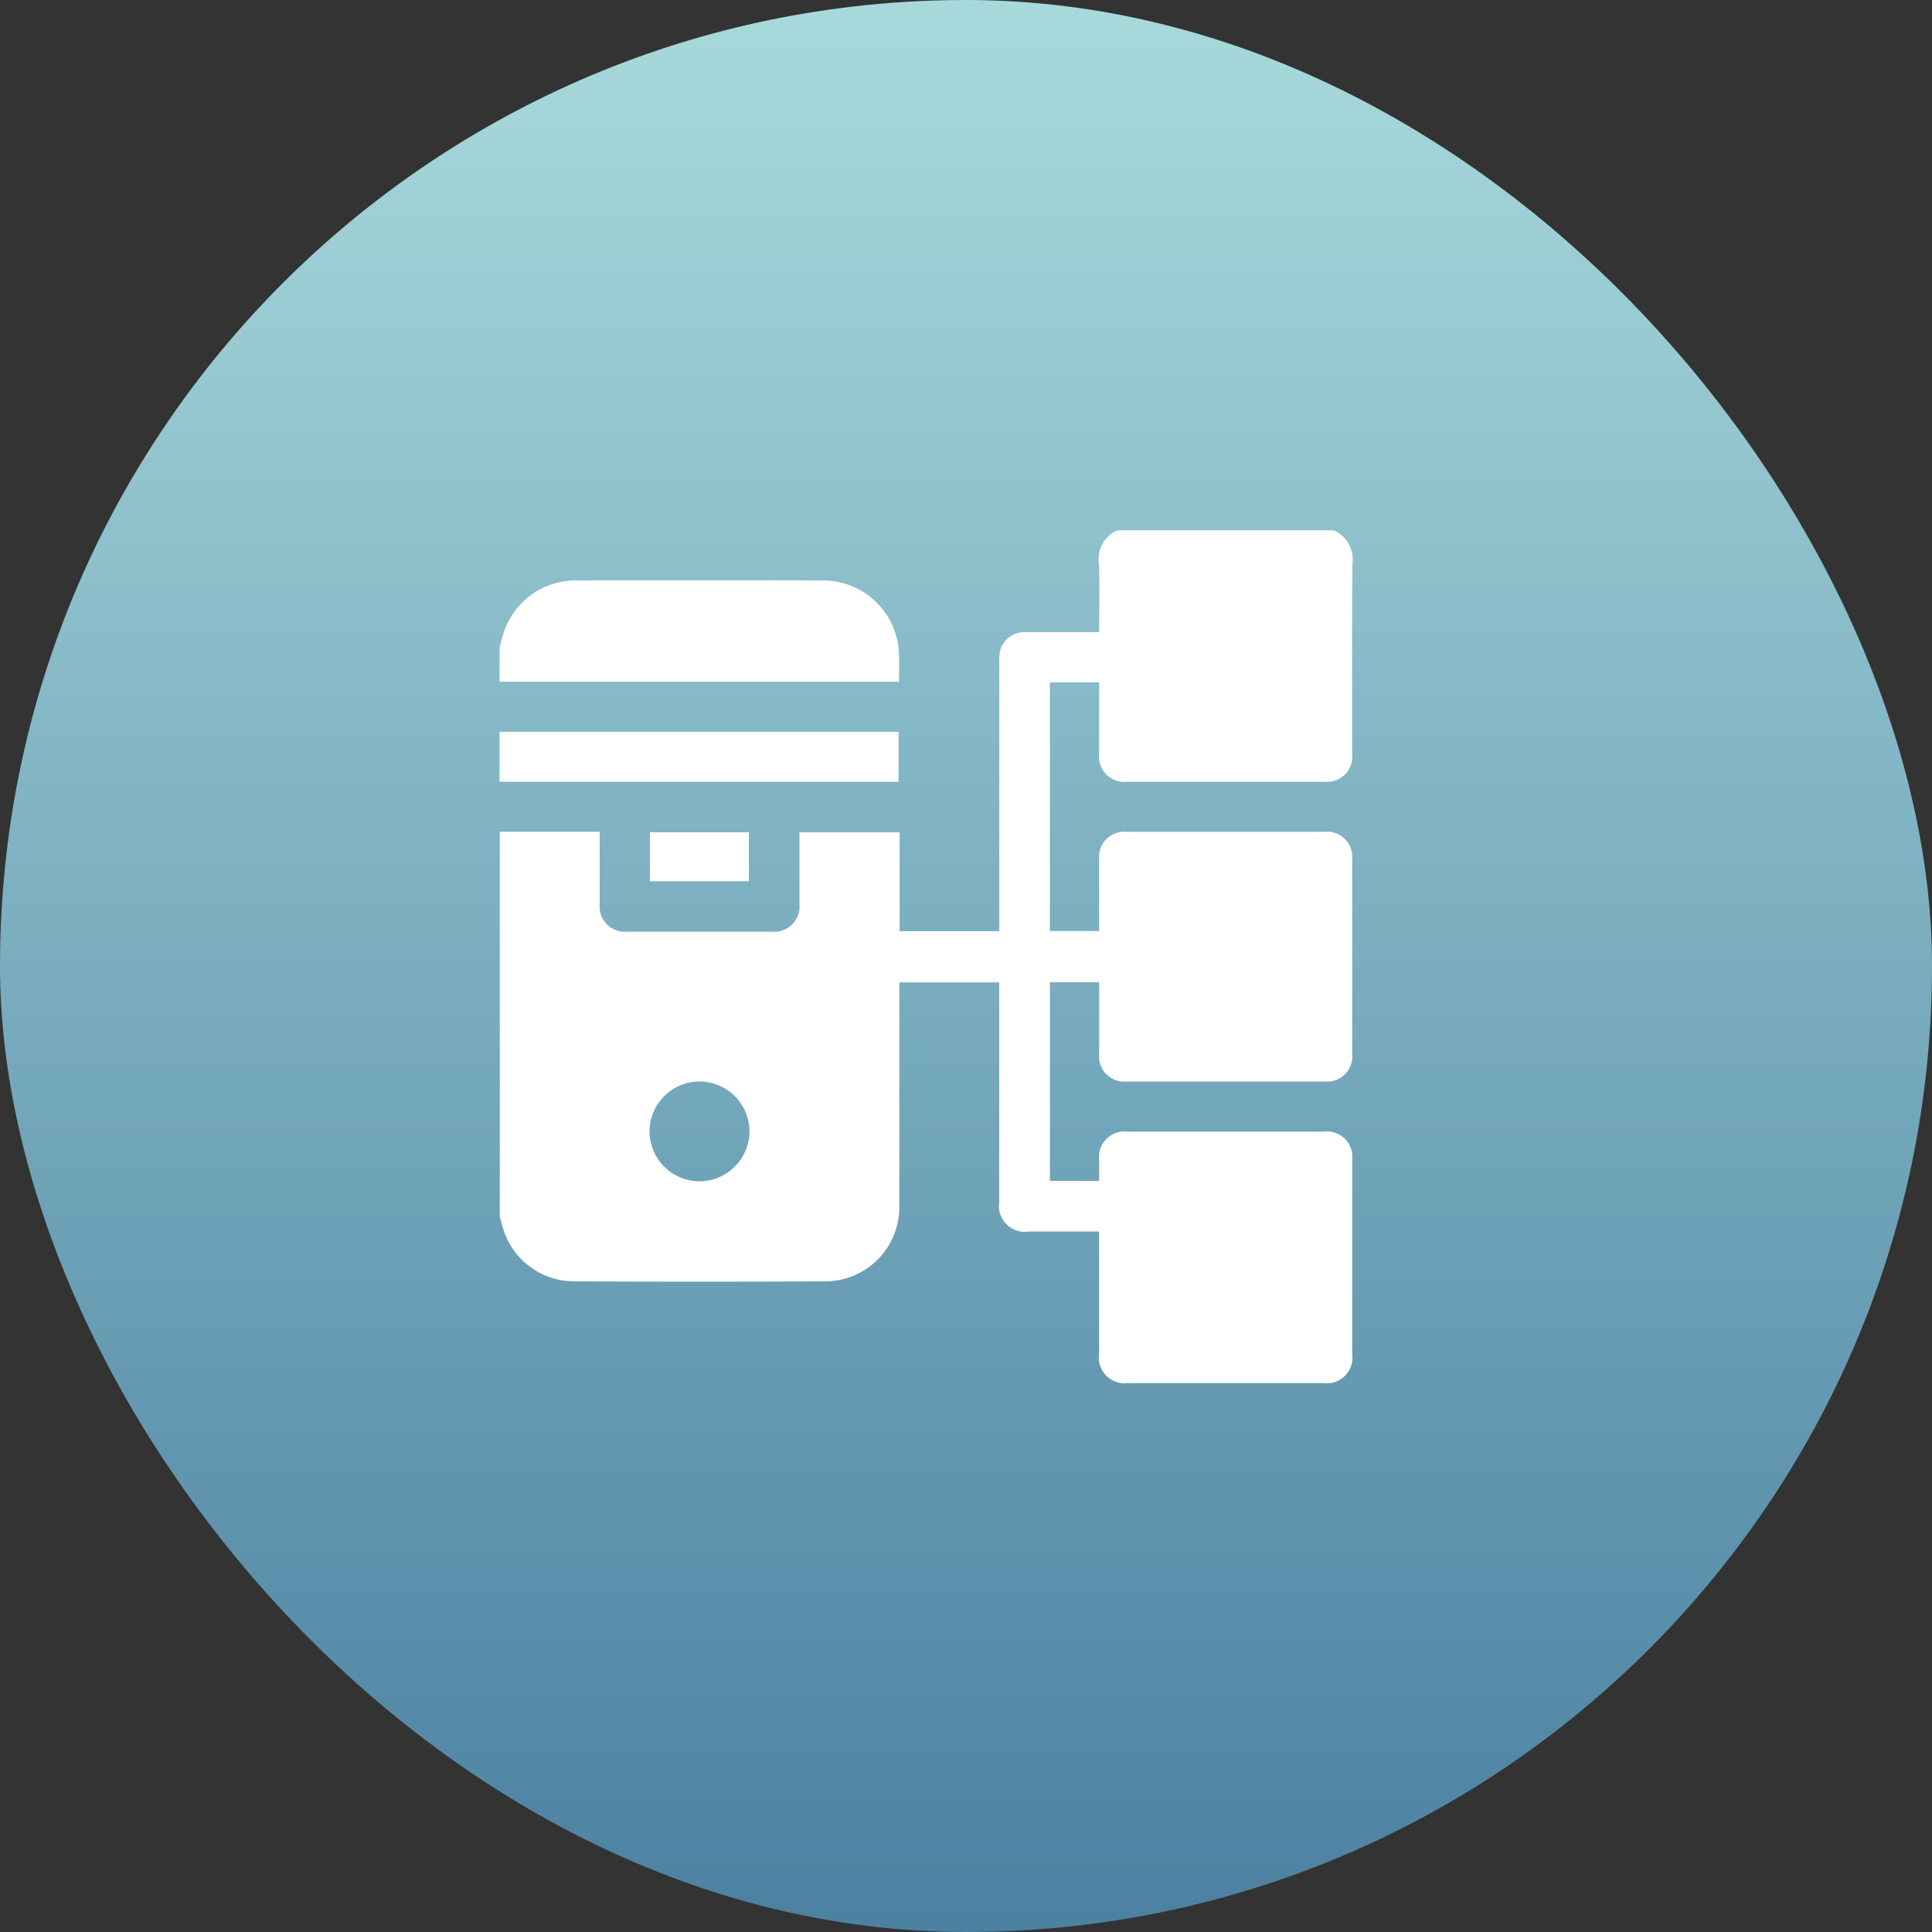
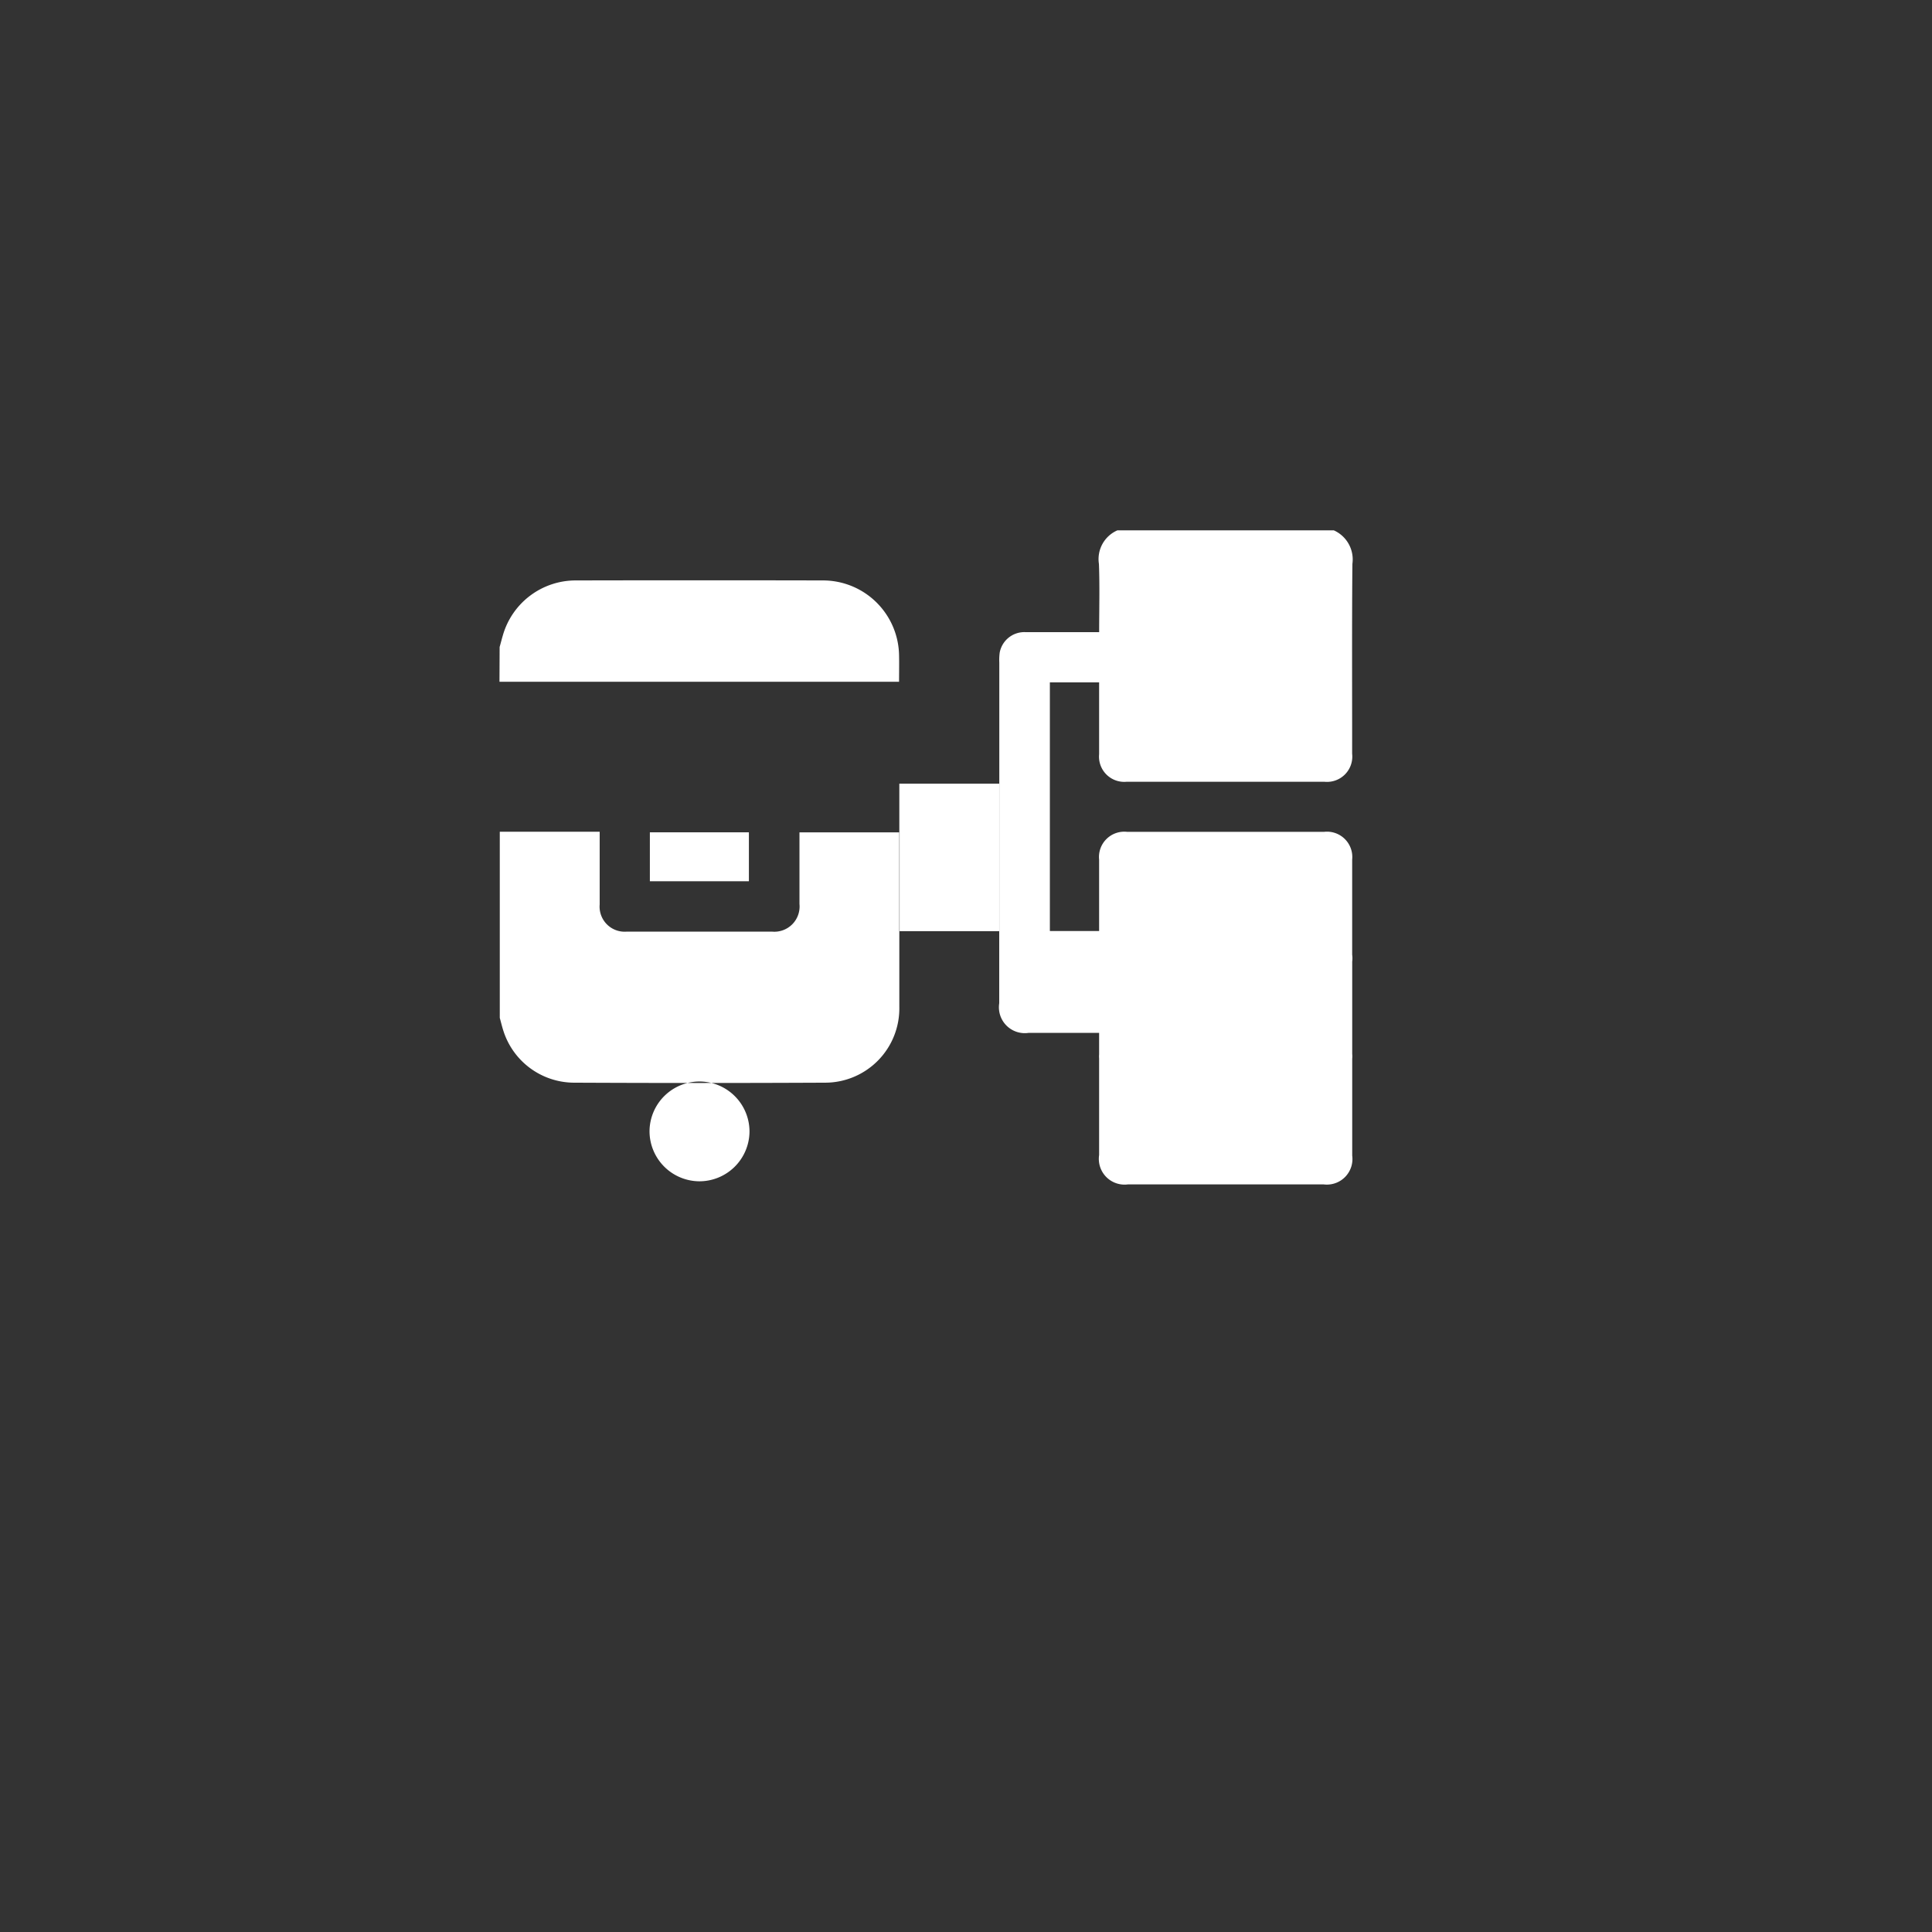
<svg xmlns="http://www.w3.org/2000/svg" width="51" height="51" viewBox="0 0 51 51">
  <rect x="0" y="0" width="51" height="51" fill="#333333" stroke="none" />
  <defs>
    <linearGradient id="linear-gradient" x1="0.5" x2="0.5" y2="1" gradientUnits="objectBoundingBox">
      <stop offset="0" stop-color="#a8dadc" />
      <stop offset="1" stop-color="#4b80a1" />
    </linearGradient>
  </defs>
  <g id="Group_17780" data-name="Group 17780" transform="translate(-1249 -3509)">
-     <rect id="Rectangle_20656" data-name="Rectangle 20656" width="51" height="51" rx="25.5" transform="translate(1249 3509)" fill="url(#linear-gradient)" />
    <g id="Group_17654" data-name="Group 17654" transform="translate(2705.721 3616.085)">
-       <path id="Path_17726" data-name="Path 17726" d="M-1427.225-93.085h5.714a.841.841,0,0,1,.49.885c-.015,1.67-.005,3.34-.007,5.01a.668.668,0,0,1-.729.742q-2.615,0-5.229,0a.666.666,0,0,1-.721-.727c0-.564,0-1.128,0-1.692v-.205h-1.3v6.564h1.3c0-.639,0-1.261,0-1.883a.668.668,0,0,1,.734-.736q2.6,0,5.208,0a.668.668,0,0,1,.738.732q0,2.56,0,5.12a.668.668,0,0,1-.73.74q-2.615,0-5.229,0a.666.666,0,0,1-.72-.729c0-.564,0-1.128,0-1.692v-.2h-1.3v5.245h1.3c0-.193,0-.369,0-.544a.675.675,0,0,1,.758-.757h5.163a.674.674,0,0,1,.759.756q0,2.56,0,5.12a.675.675,0,0,1-.755.761h-5.164a.679.679,0,0,1-.762-.775q0-1.494,0-2.988v-.237h-1.859a.683.683,0,0,1-.778-.781q0-2.769,0-5.537v-.26h-2.637v.275c0,1.875,0,3.75,0,5.625a1.96,1.96,0,0,1-1.948,1.993q-3.329.016-6.658,0a1.965,1.965,0,0,1-1.841-1.354c-.039-.117-.067-.238-.1-.357V-85.129h2.637c0,.661,0,1.29,0,1.919a.662.662,0,0,0,.709.718q1.923,0,3.845,0a.666.666,0,0,0,.72-.729c0-.564,0-1.128,0-1.692v-.2h2.643v2.608h2.632v-.28q0-3.406,0-6.811a1.448,1.448,0,0,1,.011-.263.661.661,0,0,1,.678-.539c.642,0,1.285,0,1.947,0,0-.614.017-1.205-.006-1.8A.827.827,0,0,1-1427.225-93.085Zm-11.022,14.549a1.321,1.321,0,0,0-1.328,1.3,1.323,1.323,0,0,0,1.3,1.334,1.323,1.323,0,0,0,1.339-1.313A1.322,1.322,0,0,0-1438.248-78.536Z" fill="#fff" />
+       <path id="Path_17726" data-name="Path 17726" d="M-1427.225-93.085h5.714a.841.841,0,0,1,.49.885c-.015,1.67-.005,3.34-.007,5.01a.668.668,0,0,1-.729.742q-2.615,0-5.229,0a.666.666,0,0,1-.721-.727c0-.564,0-1.128,0-1.692v-.205h-1.3v6.564h1.3c0-.639,0-1.261,0-1.883a.668.668,0,0,1,.734-.736q2.6,0,5.208,0a.668.668,0,0,1,.738.732q0,2.56,0,5.12a.668.668,0,0,1-.73.74q-2.615,0-5.229,0a.666.666,0,0,1-.72-.729c0-.564,0-1.128,0-1.692v-.2h-1.3h1.3c0-.193,0-.369,0-.544a.675.675,0,0,1,.758-.757h5.163a.674.674,0,0,1,.759.756q0,2.56,0,5.12a.675.675,0,0,1-.755.761h-5.164a.679.679,0,0,1-.762-.775q0-1.494,0-2.988v-.237h-1.859a.683.683,0,0,1-.778-.781q0-2.769,0-5.537v-.26h-2.637v.275c0,1.875,0,3.75,0,5.625a1.96,1.96,0,0,1-1.948,1.993q-3.329.016-6.658,0a1.965,1.965,0,0,1-1.841-1.354c-.039-.117-.067-.238-.1-.357V-85.129h2.637c0,.661,0,1.29,0,1.919a.662.662,0,0,0,.709.718q1.923,0,3.845,0a.666.666,0,0,0,.72-.729c0-.564,0-1.128,0-1.692v-.2h2.643v2.608h2.632v-.28q0-3.406,0-6.811a1.448,1.448,0,0,1,.011-.263.661.661,0,0,1,.678-.539c.642,0,1.285,0,1.947,0,0-.614.017-1.205-.006-1.8A.827.827,0,0,1-1427.225-93.085Zm-11.022,14.549a1.321,1.321,0,0,0-1.328,1.3,1.323,1.323,0,0,0,1.3,1.334,1.323,1.323,0,0,0,1.339-1.313A1.322,1.322,0,0,0-1438.248-78.536Z" fill="#fff" />
      <path id="Path_17727" data-name="Path 17727" d="M-1443.532-68.9c.029-.1.056-.21.087-.314a2,2,0,0,1,1.911-1.443q3.273-.007,6.546,0a2.009,2.009,0,0,1,2,1.975c.005.226,0,.451,0,.7h-10.548Z" transform="translate(0 -21.106)" fill="#fff" />
-       <path id="Path_17728" data-name="Path 17728" d="M-1443.532-2.512H-1433v1.319h-10.533Z" transform="translate(0 -85.255)" fill="#fff" />
      <path id="Path_17729" data-name="Path 17729" d="M-1375.994,43.955V42.663h2.614v1.292Z" transform="translate(-63.572 -127.777)" fill="#fff" />
    </g>
  </g>
</svg>